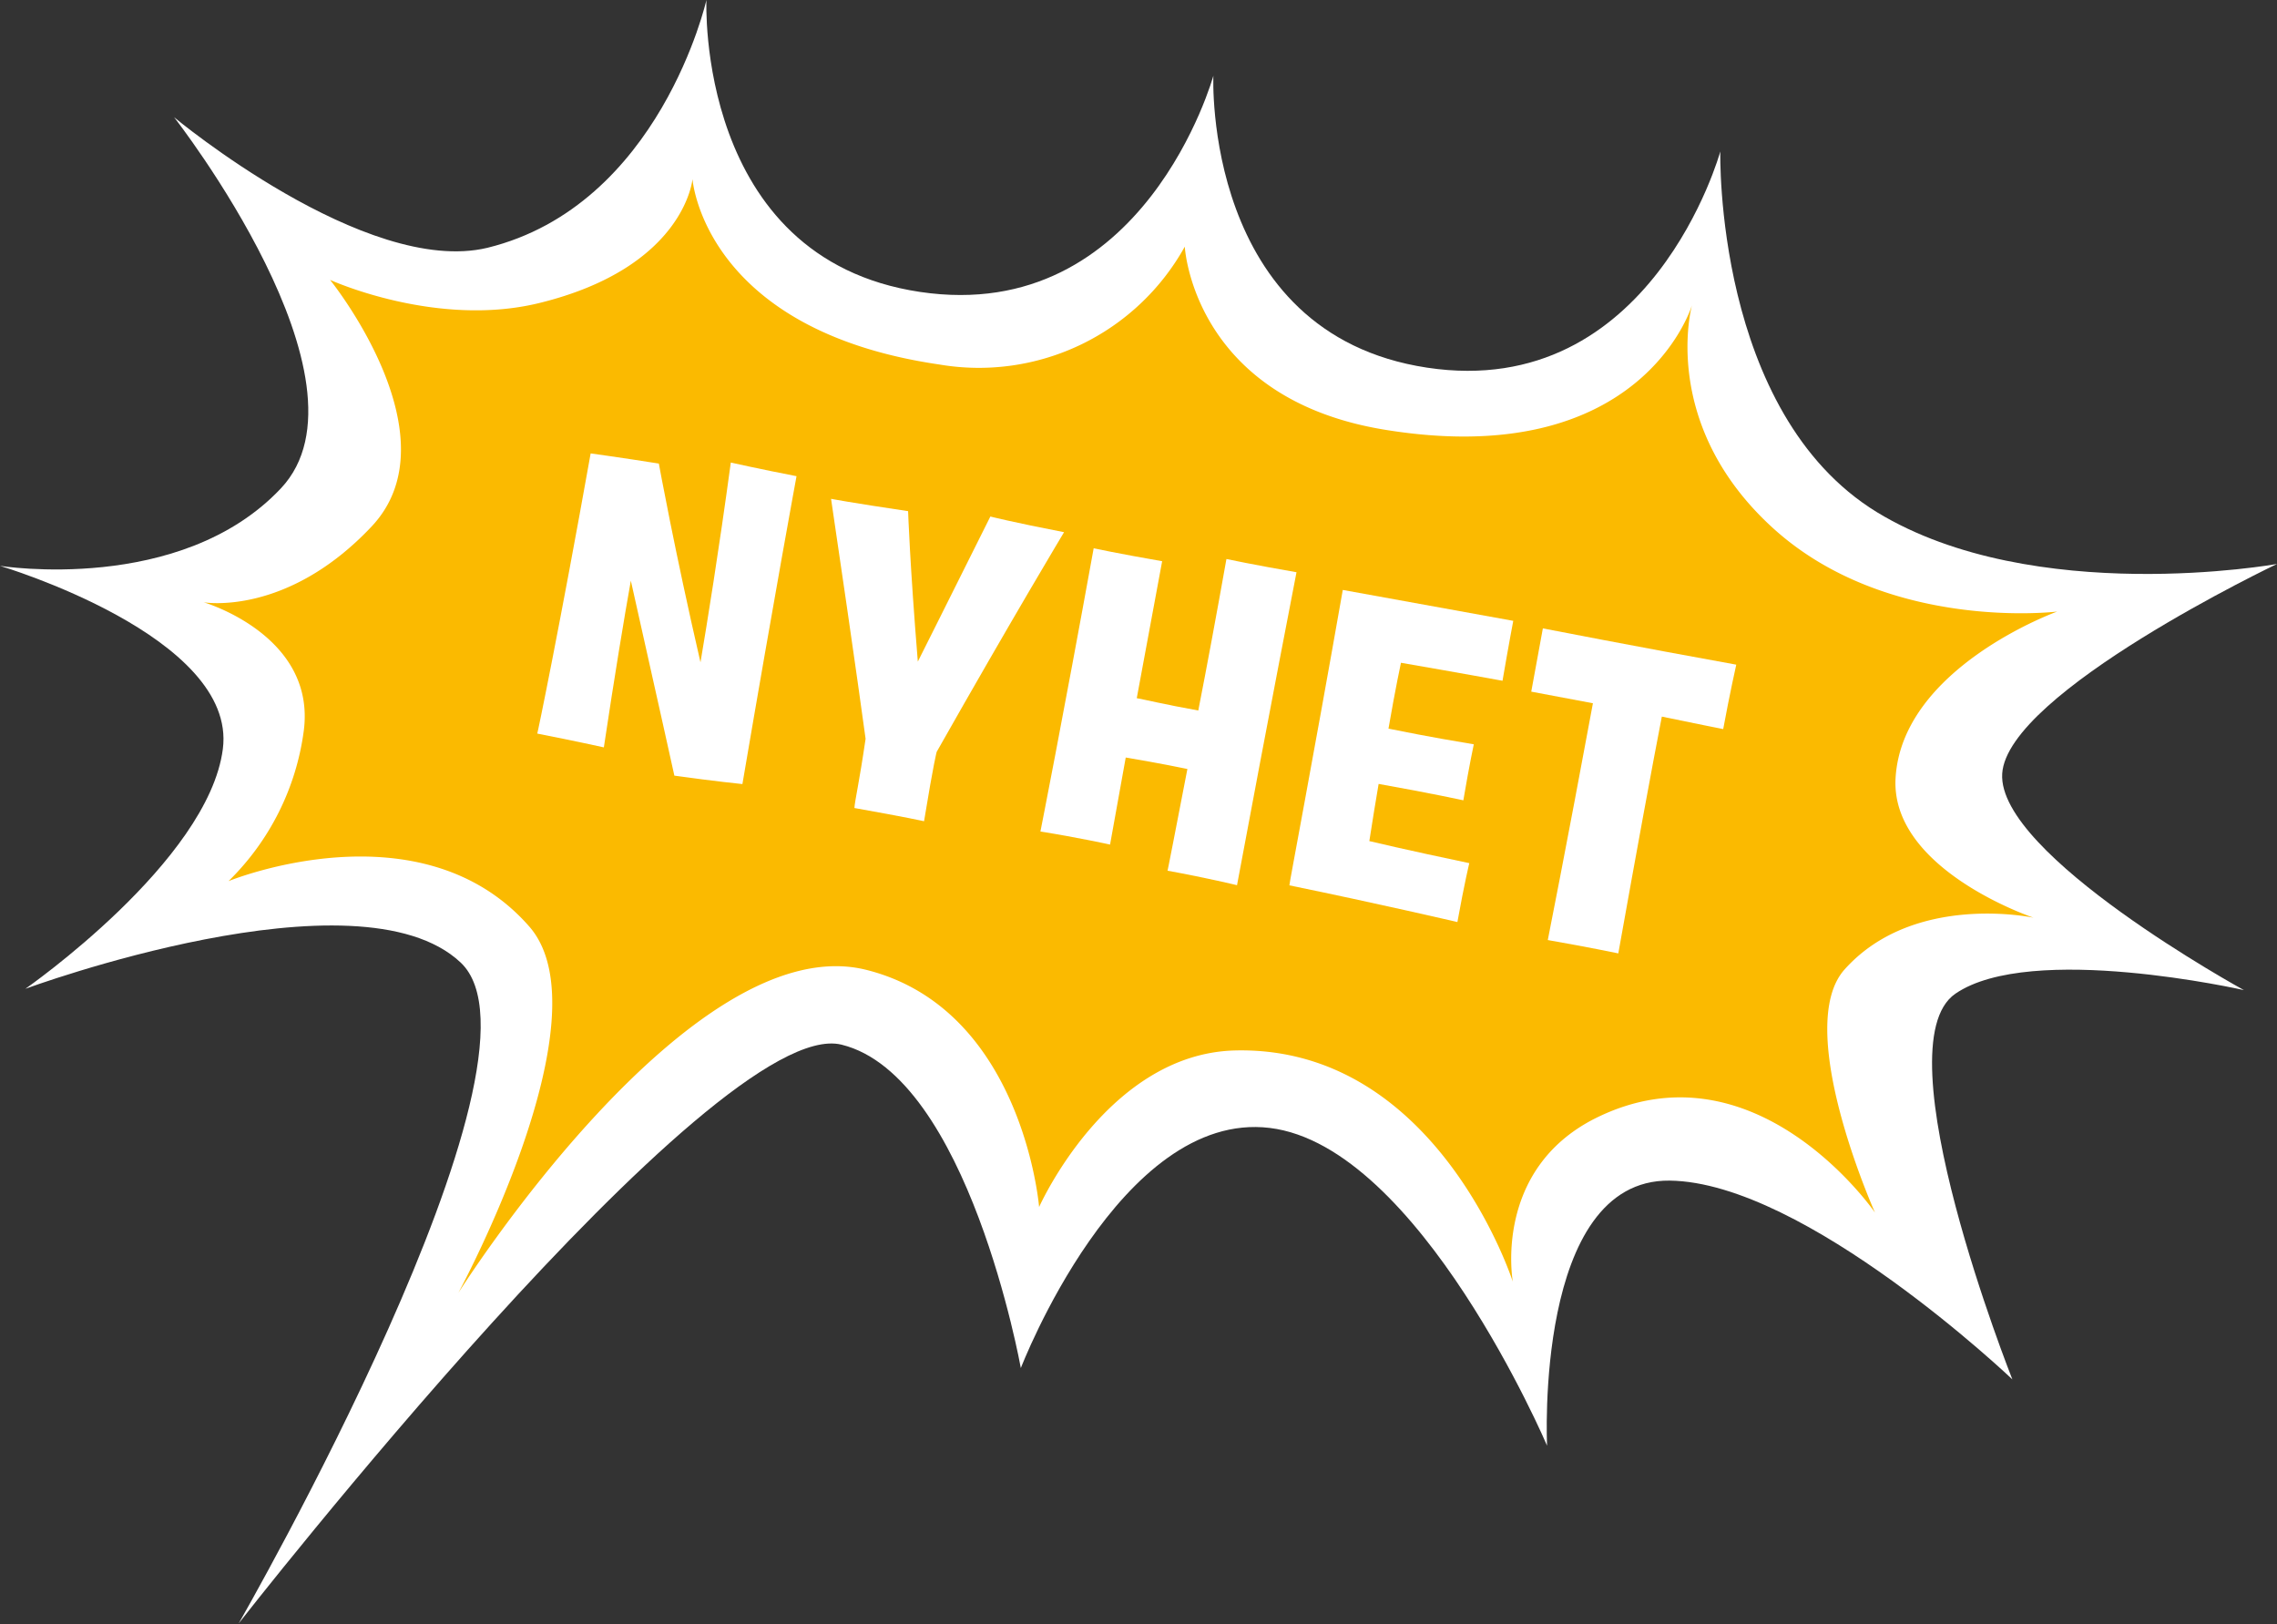
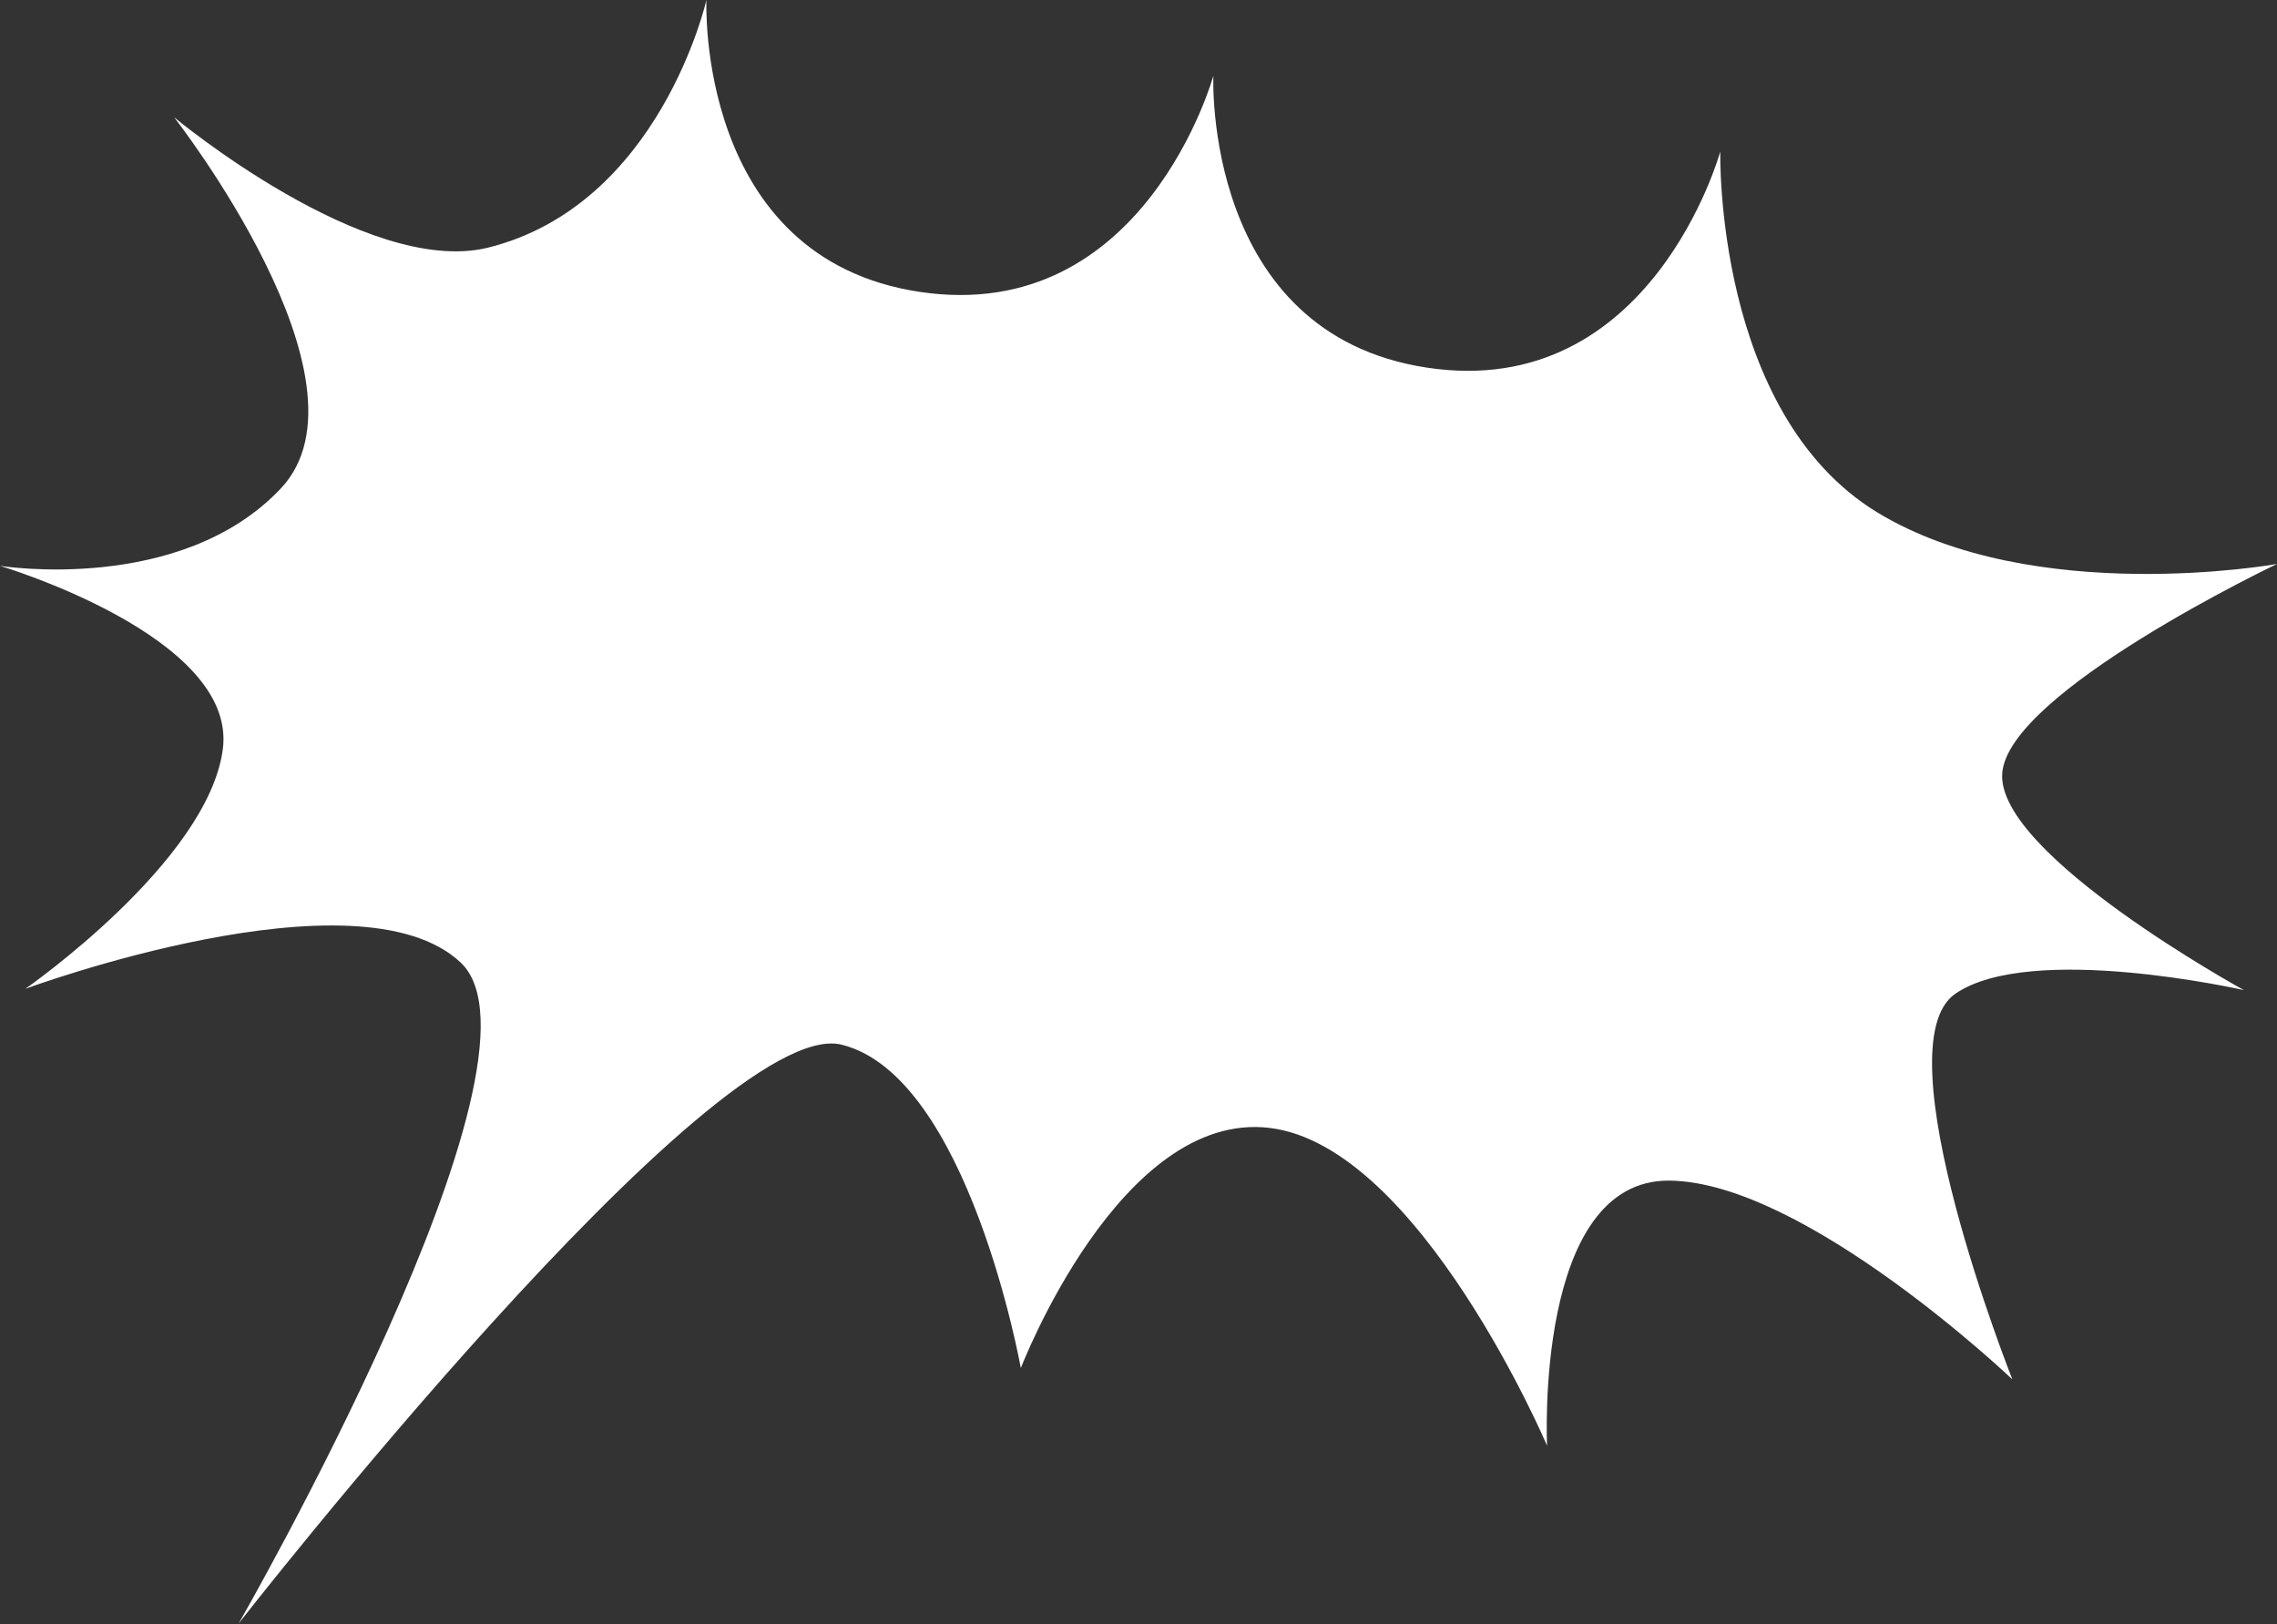
<svg xmlns="http://www.w3.org/2000/svg" id="Lager_1" data-name="Lager 1" viewBox="0 0 156.94 111.93">
  <rect x="0" y="0" width="156.94" height="111.93" fill="#333333" stroke="none" />
  <defs>
    <style>.cls-1{fill:#fff;}.cls-2{fill:#fbba00;}</style>
  </defs>
  <path class="cls-1" d="M129.38,35.31c10.81,6.57,27.56,3.56,27.56,3.56S138.35,47.72,138,53.32s16.66,14.92,16.66,14.92-14.68-3.33-19.89.25,3.93,26.58,3.93,26.58-14.27-13.59-23.62-13.7-8.45,18.27-8.45,18.27S97.84,79,87.52,77.74,70.36,94.29,70.36,94.29,66.75,74.15,58,72s-41.55,39.89-41.55,39.89S38.82,73,31.75,66.34s-30,1.81-30,1.81,12.61-8.77,13.61-16.53S0,39,0,39s12.45,2,19.36-5.34S12,8.08,12,8.08s13.21,11,21.59,9C45.49,14.16,48.69,0,48.69,0s-.76,17.81,14.72,20.12S83.63,5.22,83.63,5.22,82.88,23,98.36,25.34s20.21-14.9,20.21-14.9-.43,18,10.81,24.87" />
-   <path class="cls-2" d="M122.16,36.36c7.91,7.23,19.63,5.79,19.63,5.79S131.09,46,130.65,53.63c-.36,6.32,9.51,9.62,9.51,9.62s-8.22-1.77-13,3.54c-3.65,4,2.07,16.78,2.07,16.78s-8.25-12-19.28-6.49c-7.08,3.57-5.68,11.26-5.68,11.26S99.05,72.05,85.11,72.4c-8.8.23-13.49,10.79-13.49,10.79S70.51,69.57,59.73,66.85C47.58,63.78,31.59,89.11,31.59,89.11s10.32-19,4.9-25.24C29,55.3,15.75,60.73,15.75,60.73a17.76,17.76,0,0,0,5.19-10.38c.84-6.58-6.9-8.84-6.9-8.84s5.71,1,11.57-5.22-2.86-17-2.86-17,7.3,3.33,14.4,1.6c10.06-2.46,10.58-8.55,10.58-8.55s.74,10.4,17,12.78A16.23,16.23,0,0,0,81.66,17s.54,10.37,13.62,12.59c17.91,3,21.34-8.56,21.34-8.56s-2.29,8.17,5.54,15.33" />
  <path class="cls-1" d="M40.71,31.25s2.12.29,4.7.7c0,0,1.09,6,2.87,13.7.45-2.66,1.25-7.58,2.09-13.77,0,0,2,.45,4.53.94,0,0-1.48,8-3.73,21.22,0,0-1.89-.19-4.69-.58,0,0-1.17-5.3-3-13.44-.45,2.51-1.13,6.62-1.86,11.49,0,0-2.08-.46-4.59-.95C37.05,50.56,38.57,43.24,40.71,31.25Z" />
  <path class="cls-1" d="M59.66,50.92S59,46,57.28,34.38c0,0,1.27.25,5.31.85,0,0,.12,3.63.67,10.37,0,0,1.89-3.76,5-10,0,0,1.43.37,5.08,1.08,0,0-3.48,5.78-8.78,15.14,0,0-.2.69-.87,4.78,0,0-1.2-.27-4.8-.91C58.92,55.18,59.21,54,59.66,50.92Z" />
  <path class="cls-1" d="M81.84,53c-.56-.11-1.7-.36-4.25-.79l-1.08,6s-2.22-.49-4.8-.9c0,0,1.54-7.77,3.67-19.52,0,0,1.73.37,4.72.89,0,0-.71,3.8-1.75,9.44.51.09,1.91.43,4.24.85.59-3,1.25-6.57,1.94-10.44,0,0,2,.42,4.83.91,0,0-1.85,9.51-4.1,21.57,0,0-2-.49-4.79-1C80.47,60.07,81,57.36,81.84,53Z" />
  <path class="cls-1" d="M92.55,40.66l11.75,2.13s-.3,1.56-.74,4.13c0,0-3-.55-7-1.24,0,0-.37,1.7-.86,4.54.77.15,2.62.54,5.88,1.08,0,0-.3,1.38-.72,3.86,0,0-2.23-.49-5.84-1.13-.2,1.21-.43,2.54-.64,3.94,0,0,2.54.61,6.89,1.52,0,0-.34,1.4-.82,4.06,0,0-5.35-1.25-11.58-2.53C88.84,61,90.45,52.6,92.55,40.66Z" />
-   <path class="cls-1" d="M106.34,43.31s6.68,1.3,13.33,2.5c0,0-.45,2-.9,4.44,0,0-1.82-.36-4.23-.86-.66,3.39-1.68,8.94-3,16.32,0,0-2-.42-4.86-.92,0,0,1.27-6.38,3.11-16.32l-4.25-.8S105.83,46.08,106.34,43.31Z" />
</svg>